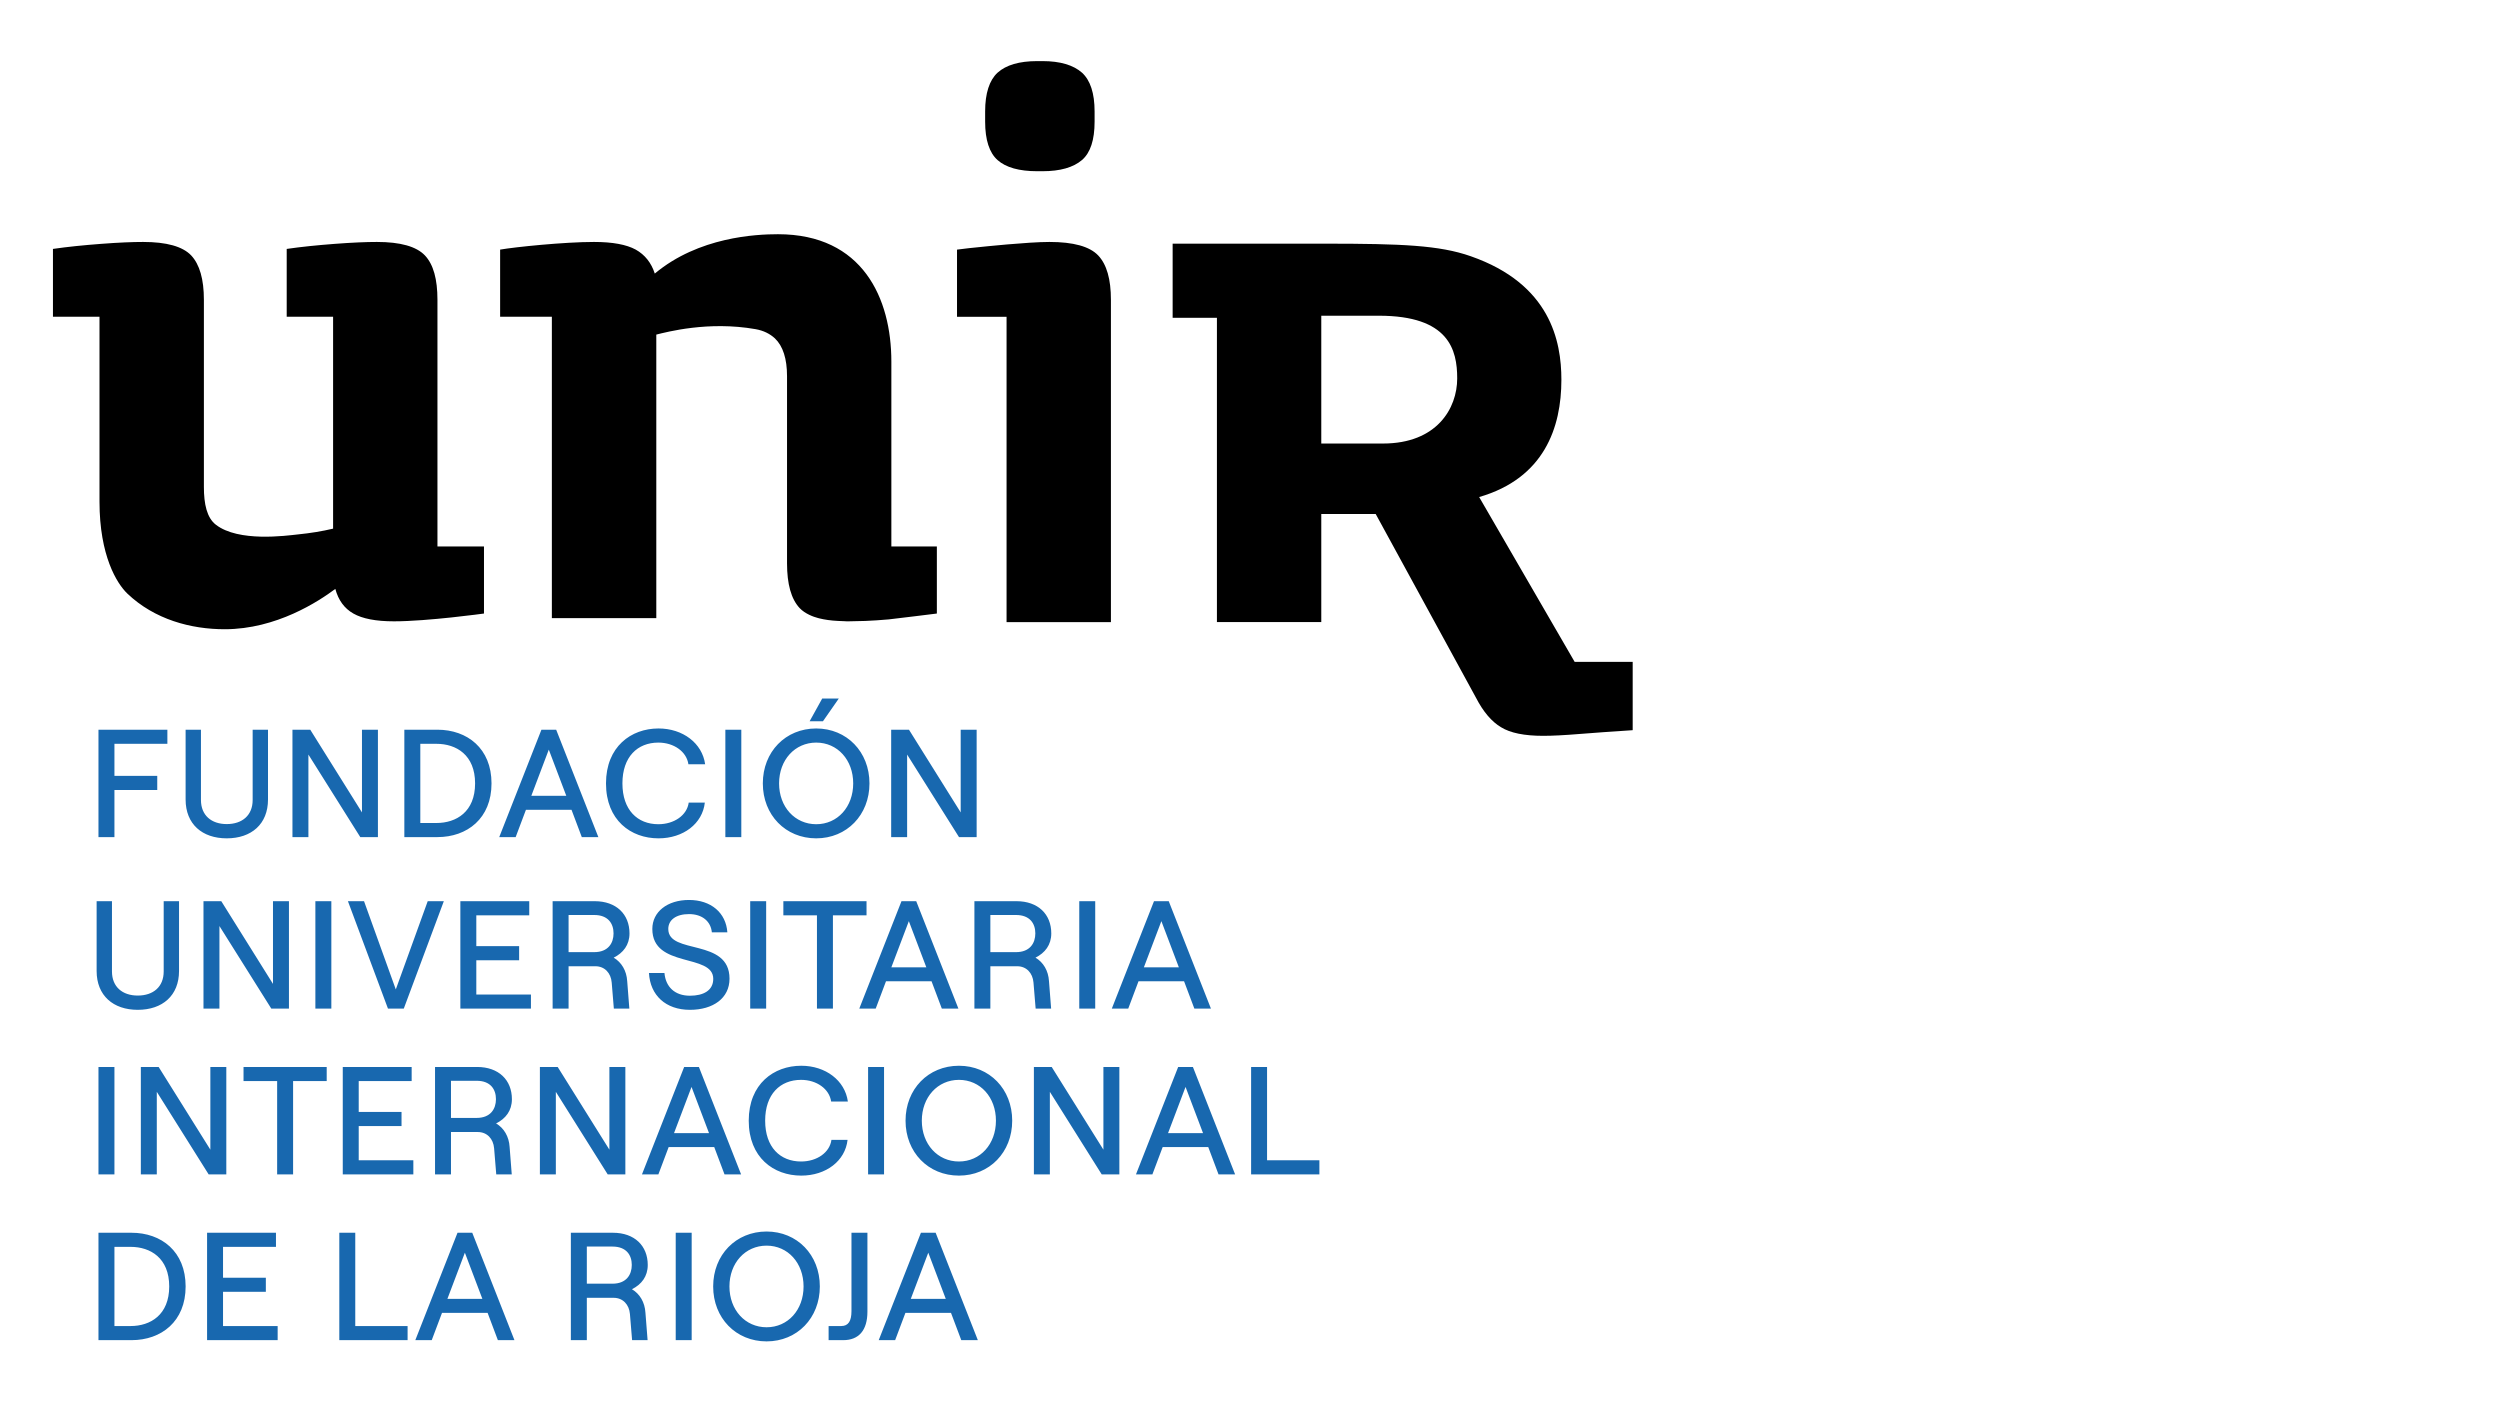
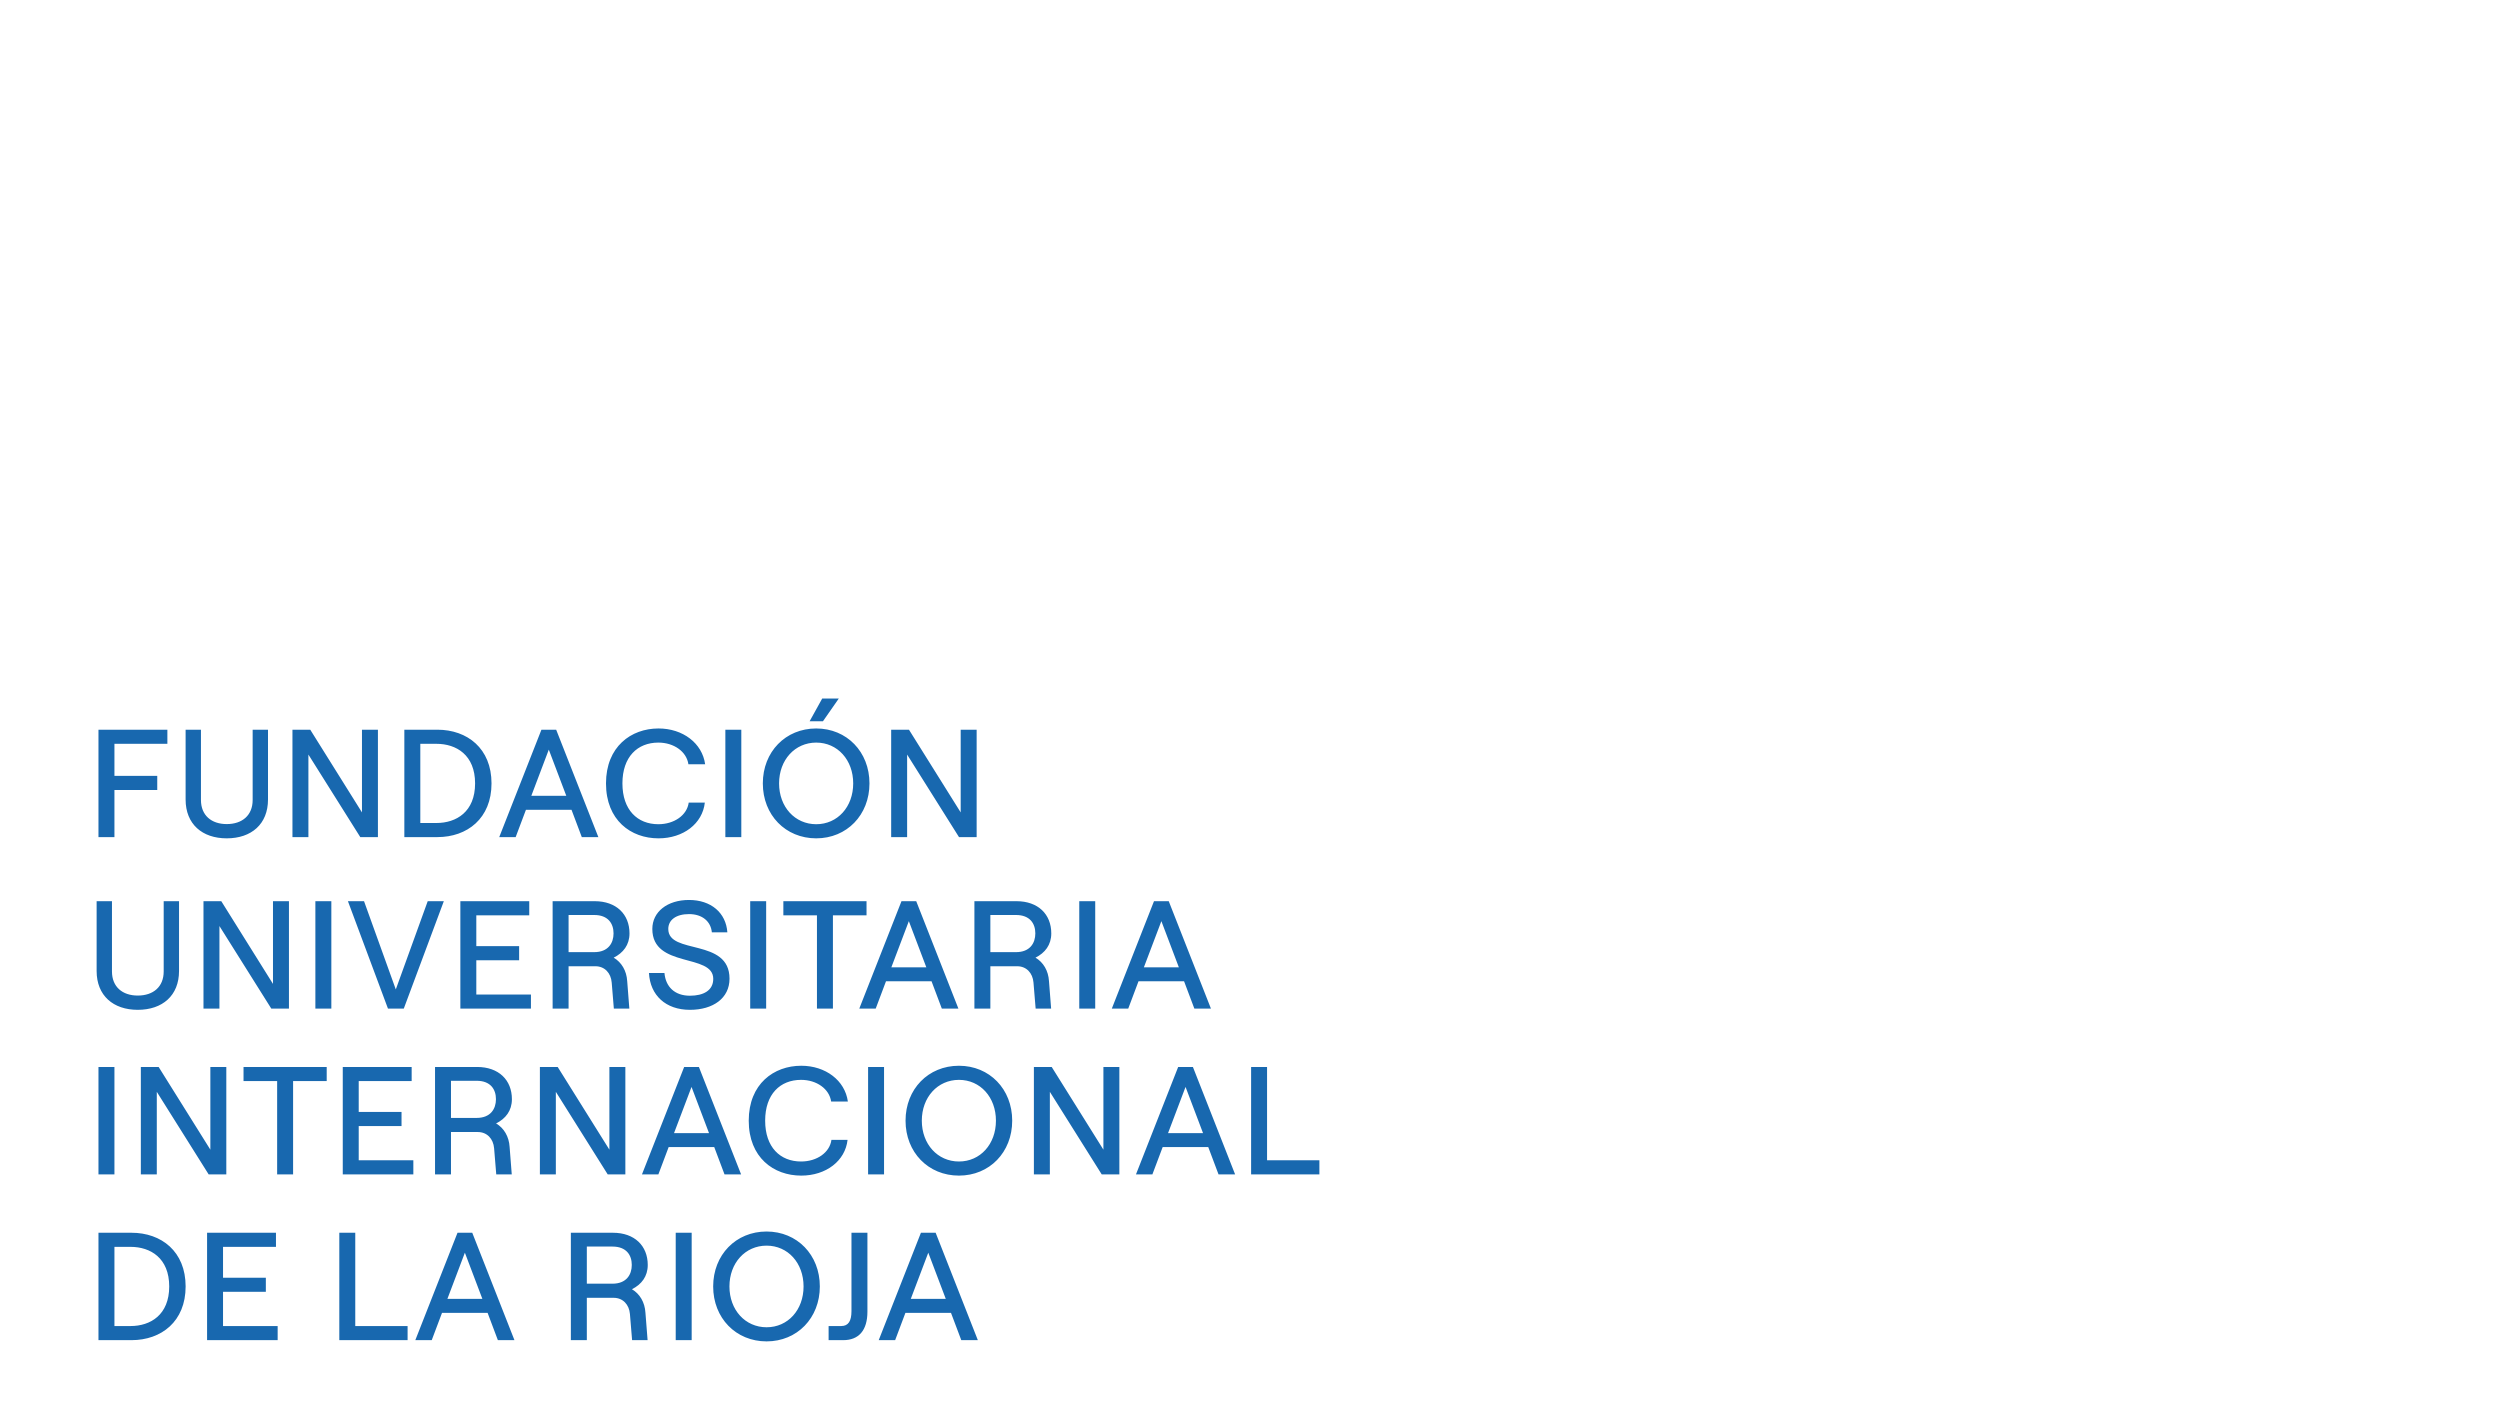
<svg xmlns="http://www.w3.org/2000/svg" width="160" height="90" viewBox="0 0 160 90" fill="none">
  <mask id="mask0_13219_56856" style="mask-type:alpha" maskUnits="userSpaceOnUse" x="0" y="0" width="160" height="90">
    <rect width="160" height="90" fill="#D9D9D9" />
  </mask>
  <g mask="url(#mask0_13219_56856)">
-     <path fill-rule="evenodd" clip-rule="evenodd" d="M84.91 15.594C89.689 15.599 92.112 15.69 94.129 16.399C99.214 18.175 99.929 21.818 99.929 24.307C99.929 27.364 98.825 30.608 94.666 31.811L100.778 42.36H104.492V46.732C103.019 46.82 102.089 46.904 101.109 46.973C100.132 47.053 99.349 47.093 98.764 47.093C97.562 47.093 96.663 46.912 96.069 46.544C95.467 46.187 94.931 45.561 94.465 44.658L88.045 32.896H84.562V39.814H77.883V20.34H75.049V15.594L84.91 15.594ZM24.12 15.485C25.624 15.485 26.647 15.773 27.194 16.347C27.74 16.925 27.997 17.87 27.997 19.187V34.973H30.975V39.266C30.975 39.266 27.362 39.765 25.212 39.765C24.055 39.765 23.194 39.596 22.615 39.266C22.04 38.94 21.655 38.413 21.461 37.69C20.403 38.479 17.693 40.271 14.381 40.271C12.228 40.271 9.893 39.652 8.147 37.986C7.482 37.345 6.368 35.573 6.368 32.106V20.273H3.389V15.931C4.32 15.795 5.343 15.692 6.469 15.607C7.582 15.521 8.482 15.485 9.157 15.485C10.662 15.485 11.687 15.773 12.236 16.347C12.777 16.925 13.049 17.87 13.049 19.187V31.168C13.049 32.255 13.238 33.139 13.818 33.584C15.271 34.706 18.296 34.287 19.081 34.201C19.868 34.122 20.615 34.001 21.318 33.833V20.273H18.349V15.931C19.284 15.795 20.307 15.692 21.427 15.607C22.548 15.521 23.448 15.485 24.12 15.485ZM67.161 15.485C68.701 15.485 69.734 15.773 70.283 16.347C70.832 16.925 71.099 17.872 71.099 19.187V39.816H64.42V20.274H61.249V15.976C61.723 15.911 62.238 15.856 62.789 15.803C62.789 15.803 65.77 15.485 67.161 15.485ZM49.791 14.99C55.218 14.99 57.047 19.103 57.047 23.139V34.973H59.959V39.266C59.959 39.266 57.388 39.587 56.88 39.641C56.368 39.686 55.868 39.72 55.393 39.74C54.956 39.752 54.605 39.758 54.305 39.765H54.192C54.124 39.765 54.064 39.755 53.996 39.755C53.874 39.752 53.755 39.751 53.636 39.74C53.177 39.718 52.773 39.66 52.425 39.573C52.392 39.567 52.371 39.559 52.344 39.551C52.061 39.48 51.516 39.277 51.181 38.921C50.631 38.335 50.37 37.373 50.37 36.053V24.076C50.37 22.96 50.11 22.149 49.595 21.657C49.276 21.361 48.859 21.153 48.35 21.065C45.339 20.535 42.678 21.248 42.003 21.414V39.561H35.319V20.273H32.008V15.975C32.937 15.812 36.097 15.485 38.015 15.485C39.2 15.485 40.091 15.649 40.687 15.975C41.276 16.305 41.684 16.819 41.906 17.509C44.711 15.162 48.383 14.99 49.791 14.99ZM88.249 20.206H84.562V28.386H88.511C91.956 28.386 93.261 26.14 93.261 24.218C93.261 22.385 92.733 20.206 88.249 20.206ZM66.728 3.911C67.842 3.911 68.693 4.161 69.247 4.651C69.779 5.134 70.054 5.966 70.054 7.13V7.789C70.054 8.955 69.787 9.776 69.247 10.242C68.693 10.716 67.846 10.958 66.728 10.958H66.377C65.236 10.958 64.377 10.721 63.845 10.245C63.319 9.78 63.049 8.953 63.049 7.789V7.13C63.049 5.971 63.319 5.134 63.845 4.651C64.388 4.159 65.24 3.911 66.377 3.911H66.728Z" fill="black" />
    <path d="M6.302 53.575H7.324V50.56H10.064V49.657H7.324V47.604H10.712V46.701H6.302V53.575ZM14.511 53.654C16.092 53.654 17.152 52.741 17.152 51.169V46.701H16.17V51.199C16.17 52.181 15.502 52.741 14.511 52.741C13.528 52.741 12.861 52.181 12.861 51.199V46.701H11.879V51.169C11.879 52.741 12.939 53.654 14.511 53.654ZM18.717 53.575H19.738V48.292L23.058 53.575H24.187V46.701H23.166V51.994L19.856 46.701H18.717V53.575ZM25.878 53.575H27.99C29.905 53.575 31.457 52.377 31.457 50.138C31.457 47.899 29.905 46.701 27.99 46.701H25.878V53.575ZM26.9 52.672V47.604H27.931C29.208 47.604 30.406 48.321 30.406 50.138C30.406 51.955 29.208 52.672 27.931 52.672H26.9ZM37.235 53.575H38.295L35.595 46.701H34.652L31.951 53.575H33.002L33.66 51.827H36.577L37.235 53.575ZM34.004 50.933L35.123 47.977L36.243 50.933H34.004ZM42.143 53.654C43.734 53.654 44.962 52.711 45.109 51.365H44.078C43.97 52.171 43.154 52.75 42.133 52.75C40.798 52.75 39.835 51.837 39.835 50.138C39.835 48.439 40.798 47.526 42.133 47.526C43.135 47.526 43.94 48.105 44.058 48.911H45.129C44.942 47.565 43.705 46.622 42.143 46.622C40.395 46.622 38.784 47.781 38.784 50.138C38.784 52.495 40.375 53.654 42.143 53.654ZM46.423 53.575H47.444V46.701H46.423V53.575ZM51.816 46.16H52.67L53.682 44.707H52.621L51.816 46.16ZM52.238 53.654C54.192 53.654 55.646 52.161 55.646 50.138C55.646 48.115 54.192 46.622 52.238 46.622C50.274 46.622 48.821 48.115 48.821 50.138C48.821 52.161 50.274 53.654 52.238 53.654ZM52.238 52.75C50.873 52.75 49.861 51.641 49.861 50.138C49.861 48.636 50.873 47.526 52.238 47.526C53.603 47.526 54.605 48.636 54.605 50.138C54.605 51.641 53.603 52.75 52.238 52.75ZM57.035 53.575H58.056V48.292L61.376 53.575H62.505V46.701H61.484V51.994L58.174 46.701H57.035V53.575ZM8.816 64.629C10.398 64.629 11.458 63.716 11.458 62.145V57.676H10.476V62.174C10.476 63.157 9.808 63.716 8.816 63.716C7.834 63.716 7.166 63.157 7.166 62.174V57.676H6.184V62.145C6.184 63.716 7.245 64.629 8.816 64.629ZM13.023 64.551H14.044V59.267L17.363 64.551H18.493V57.676H17.471V62.97L14.162 57.676H13.023V64.551ZM20.184 64.551H21.206V57.676H20.184V64.551ZM24.83 64.551H25.842L28.405 57.676H27.374L25.331 63.323L23.298 57.676H22.267L24.83 64.551ZM29.463 64.551H33.98V63.648H30.484V61.458H33.224V60.554H30.484V58.58H33.872V57.676H29.463V64.551ZM39.276 61.29C39.885 60.986 40.288 60.475 40.288 59.739C40.288 58.511 39.443 57.676 38.059 57.676H35.368V64.551H36.389V61.84H38.108C38.697 61.84 39.1 62.273 39.149 62.882L39.286 64.551H40.278L40.141 62.793C40.102 62.125 39.777 61.585 39.276 61.29ZM36.389 58.56H38.029C38.923 58.56 39.267 59.11 39.267 59.739C39.267 60.358 38.923 60.937 38.029 60.937H36.389V58.56ZM44.155 64.629C45.628 64.629 46.689 63.893 46.689 62.636C46.689 60.014 42.77 61.124 42.77 59.454C42.77 58.875 43.271 58.502 44.096 58.502C44.94 58.502 45.49 58.963 45.559 59.67H46.551C46.463 58.413 45.5 57.598 44.096 57.598C42.711 57.598 41.749 58.354 41.749 59.454C41.749 61.988 45.648 60.996 45.648 62.646C45.648 63.392 45.019 63.726 44.155 63.726C43.182 63.726 42.603 63.157 42.525 62.273H41.533C41.611 63.697 42.603 64.629 44.155 64.629ZM48.013 64.551H49.034V57.676H48.013V64.551ZM52.285 64.551H53.307V58.58H55.458V57.676H50.135V58.58H52.285V64.551ZM60.277 64.551H61.338L58.638 57.676H57.695L54.994 64.551H56.045L56.703 62.803H59.619L60.277 64.551ZM57.046 61.909L58.166 58.953L59.285 61.909H57.046ZM66.271 61.29C66.879 60.986 67.282 60.475 67.282 59.739C67.282 58.511 66.438 57.676 65.053 57.676H62.362V64.551H63.383V61.84H65.102C65.691 61.84 66.094 62.273 66.143 62.882L66.281 64.551H67.272L67.135 62.793C67.096 62.125 66.772 61.585 66.271 61.29ZM63.383 58.56H65.023C65.917 58.56 66.261 59.11 66.261 59.739C66.261 60.358 65.917 60.937 65.023 60.937H63.383V58.56ZM69.073 64.551H70.094V57.676H69.073V64.551ZM76.439 64.551H77.5L74.799 57.676H73.856L71.156 64.551H72.207L72.864 62.803H75.781L76.439 64.551ZM73.208 61.909L74.328 58.953L75.447 61.909H73.208ZM6.302 75.161H7.324V68.286H6.302V75.161ZM9.014 75.161H10.035V69.877L13.354 75.161H14.484V68.286H13.463V73.579L10.153 68.286H9.014V75.161ZM17.737 75.161H18.758V69.189H20.909V68.286H15.586V69.189H17.737V75.161ZM21.937 75.161H26.454V74.257H22.958V72.067H25.698V71.164H22.958V69.189H26.346V68.286H21.937V75.161ZM31.75 71.9C32.359 71.596 32.762 71.085 32.762 70.349C32.762 69.121 31.917 68.286 30.533 68.286H27.842V75.161H28.863V72.45H30.582C31.171 72.45 31.574 72.882 31.623 73.491L31.76 75.161H32.752L32.615 73.403C32.575 72.735 32.251 72.195 31.75 71.9ZM28.863 69.17H30.503C31.397 69.17 31.741 69.72 31.741 70.349C31.741 70.967 31.397 71.547 30.503 71.547H28.863V69.17ZM34.553 75.161H35.574V69.877L38.893 75.161H40.023V68.286H39.001V73.579L35.692 68.286H34.553V75.161ZM46.369 75.161H47.43L44.729 68.286H43.786L41.086 75.161H42.136L42.794 73.413H45.711L46.369 75.161ZM43.138 72.519L44.258 69.563L45.377 72.519H43.138ZM51.278 75.239C52.869 75.239 54.096 74.296 54.244 72.951H53.212C53.104 73.757 52.289 74.336 51.268 74.336C49.932 74.336 48.97 73.422 48.97 71.723C48.97 70.024 49.932 69.111 51.268 69.111C52.269 69.111 53.075 69.69 53.193 70.496H54.263C54.077 69.15 52.839 68.208 51.278 68.208C49.529 68.208 47.919 69.366 47.919 71.723C47.919 74.081 49.51 75.239 51.278 75.239ZM55.558 75.161H56.579V68.286H55.558V75.161ZM61.373 75.239C63.327 75.239 64.781 73.747 64.781 71.723C64.781 69.7 63.327 68.208 61.373 68.208C59.409 68.208 57.955 69.7 57.955 71.723C57.955 73.747 59.409 75.239 61.373 75.239ZM61.373 74.336C60.008 74.336 58.996 73.226 58.996 71.723C58.996 70.221 60.008 69.111 61.373 69.111C62.738 69.111 63.74 70.221 63.74 71.723C63.74 73.226 62.738 74.336 61.373 74.336ZM66.169 75.161H67.191V69.877L70.51 75.161H71.639V68.286H70.618V73.579L67.309 68.286H66.169V75.161ZM77.986 75.161H79.047L76.346 68.286H75.403L72.702 75.161H73.753L74.411 73.413H77.328L77.986 75.161ZM74.755 72.519L75.875 69.563L76.994 72.519H74.755ZM80.071 75.161H84.441V74.257H81.092V68.286H80.071V75.161ZM6.302 85.77H8.414C10.329 85.77 11.88 84.572 11.88 82.333C11.88 80.094 10.329 78.896 8.414 78.896H6.302V85.77ZM7.324 84.867V79.799H8.355C9.631 79.799 10.83 80.516 10.83 82.333C10.83 84.15 9.631 84.867 8.355 84.867H7.324ZM13.253 85.77H17.77V84.867H14.274V82.677H17.014V81.773H14.274V79.799H17.662V78.896H13.253V85.77ZM21.716 85.77H26.086V84.867H22.737V78.896H21.716V85.77ZM31.864 85.77H32.925L30.224 78.896H29.281L26.58 85.77H27.631L28.289 84.022H31.206L31.864 85.77ZM28.633 83.129L29.752 80.172L30.872 83.129H28.633ZM40.444 82.51C41.053 82.206 41.456 81.695 41.456 80.958C41.456 79.731 40.611 78.896 39.226 78.896H36.535V85.77H37.557V83.06H39.275C39.864 83.06 40.267 83.492 40.316 84.101L40.454 85.77H41.446L41.308 84.013C41.269 83.345 40.945 82.805 40.444 82.51ZM37.557 79.78H39.197C40.09 79.78 40.434 80.33 40.434 80.958C40.434 81.577 40.09 82.156 39.197 82.156H37.557V79.78ZM43.246 85.77H44.267V78.896H43.246V85.77ZM49.061 85.849C51.015 85.849 52.469 84.356 52.469 82.333C52.469 80.31 51.015 78.817 49.061 78.817C47.097 78.817 45.643 80.31 45.643 82.333C45.643 84.356 47.097 85.849 49.061 85.849ZM49.061 84.945C47.696 84.945 46.684 83.836 46.684 82.333C46.684 80.831 47.696 79.721 49.061 79.721C50.426 79.721 51.428 80.831 51.428 82.333C51.428 83.836 50.426 84.945 49.061 84.945ZM53.031 84.867V85.77H53.964C54.956 85.77 55.515 85.152 55.515 83.944V78.896H54.494V83.914C54.494 84.543 54.297 84.867 53.836 84.867H53.031ZM61.522 85.77H62.582L59.881 78.896H58.939L56.238 85.77H57.289L57.947 84.022H60.863L61.522 85.77ZM58.29 83.129L59.41 80.172L60.53 83.129H58.29Z" fill="#1868AF" />
  </g>
</svg>